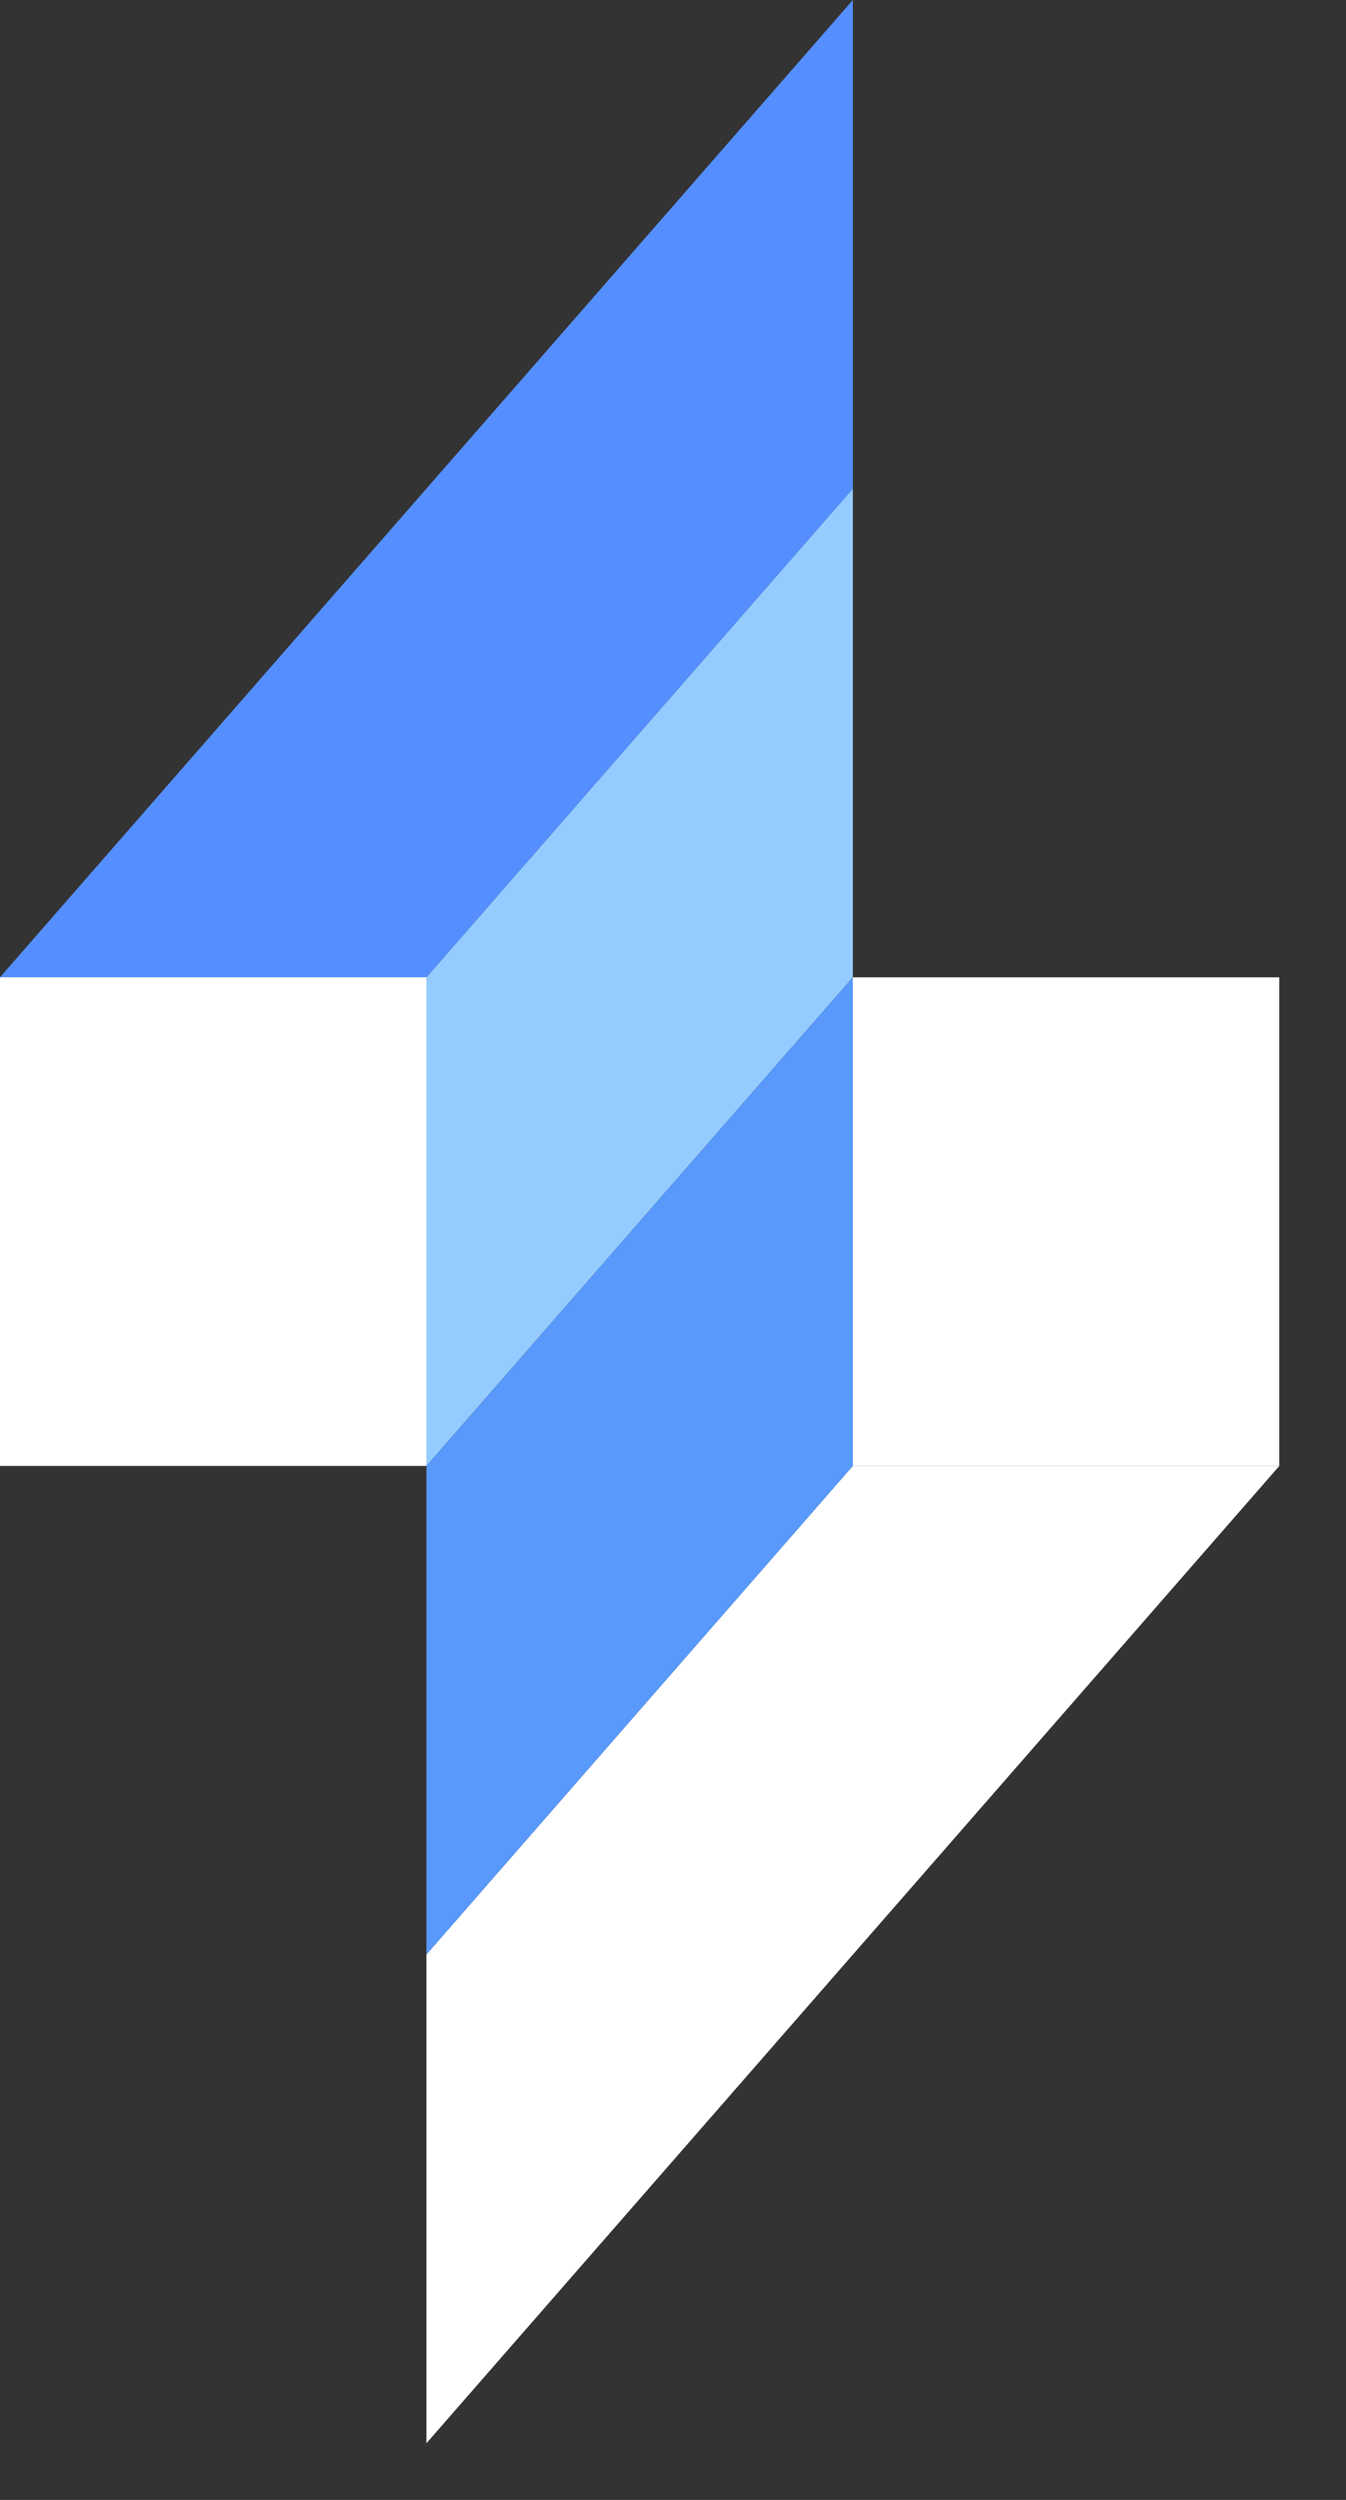
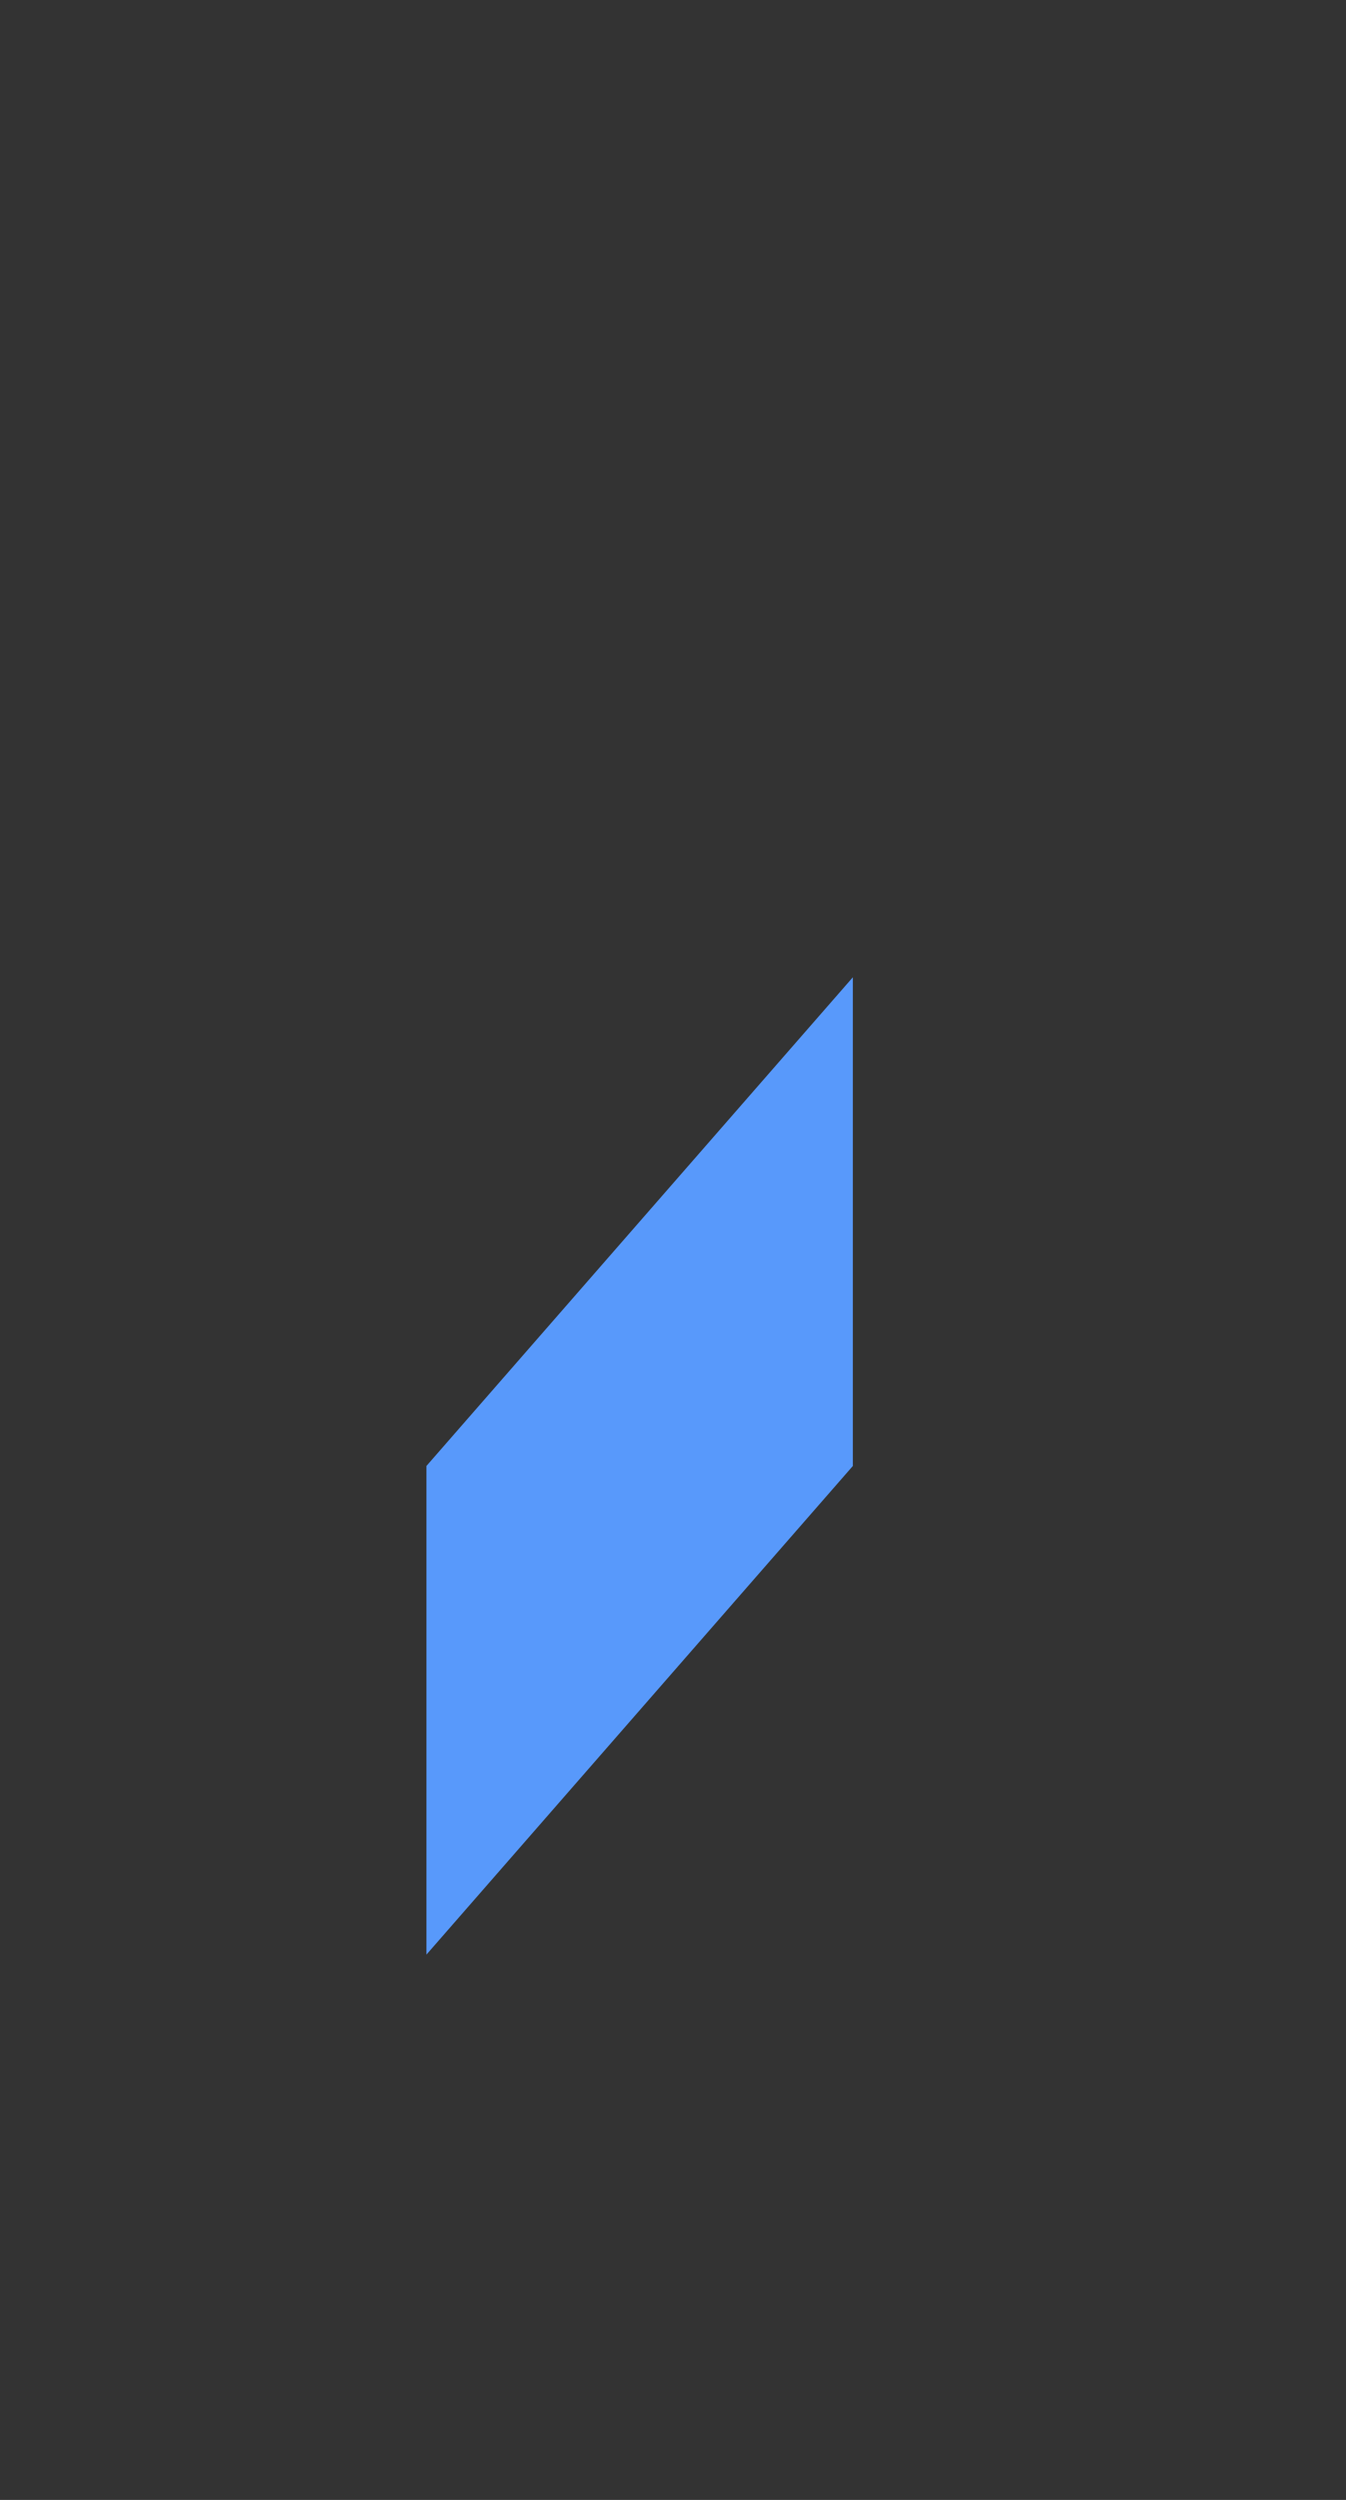
<svg xmlns="http://www.w3.org/2000/svg" width="21" height="39" viewBox="0 0 21 39" fill="none">
  <rect x="0" y="0" width="21" height="39" fill="#333333" stroke="none" />
-   <rect y="15.246" width="6.653" height="7.623" fill="white" />
-   <rect x="19.959" y="22.87" width="6.653" height="7.623" transform="rotate(180 19.959 22.87)" fill="white" />
-   <path d="M6.653 15.246L13.306 7.623V15.246L6.653 22.87V15.246Z" fill="#95CCFF" />
  <path d="M13.306 22.87L6.653 30.493L6.653 22.87L13.306 15.246L13.306 22.87Z" fill="#5899FB" />
-   <path d="M0 15.246L13.306 0V7.623L6.653 15.246H0Z" fill="#558FFF" />
-   <path d="M19.959 22.87L6.653 38.116L6.653 30.493L13.306 22.87L19.959 22.87Z" fill="white" />
</svg>